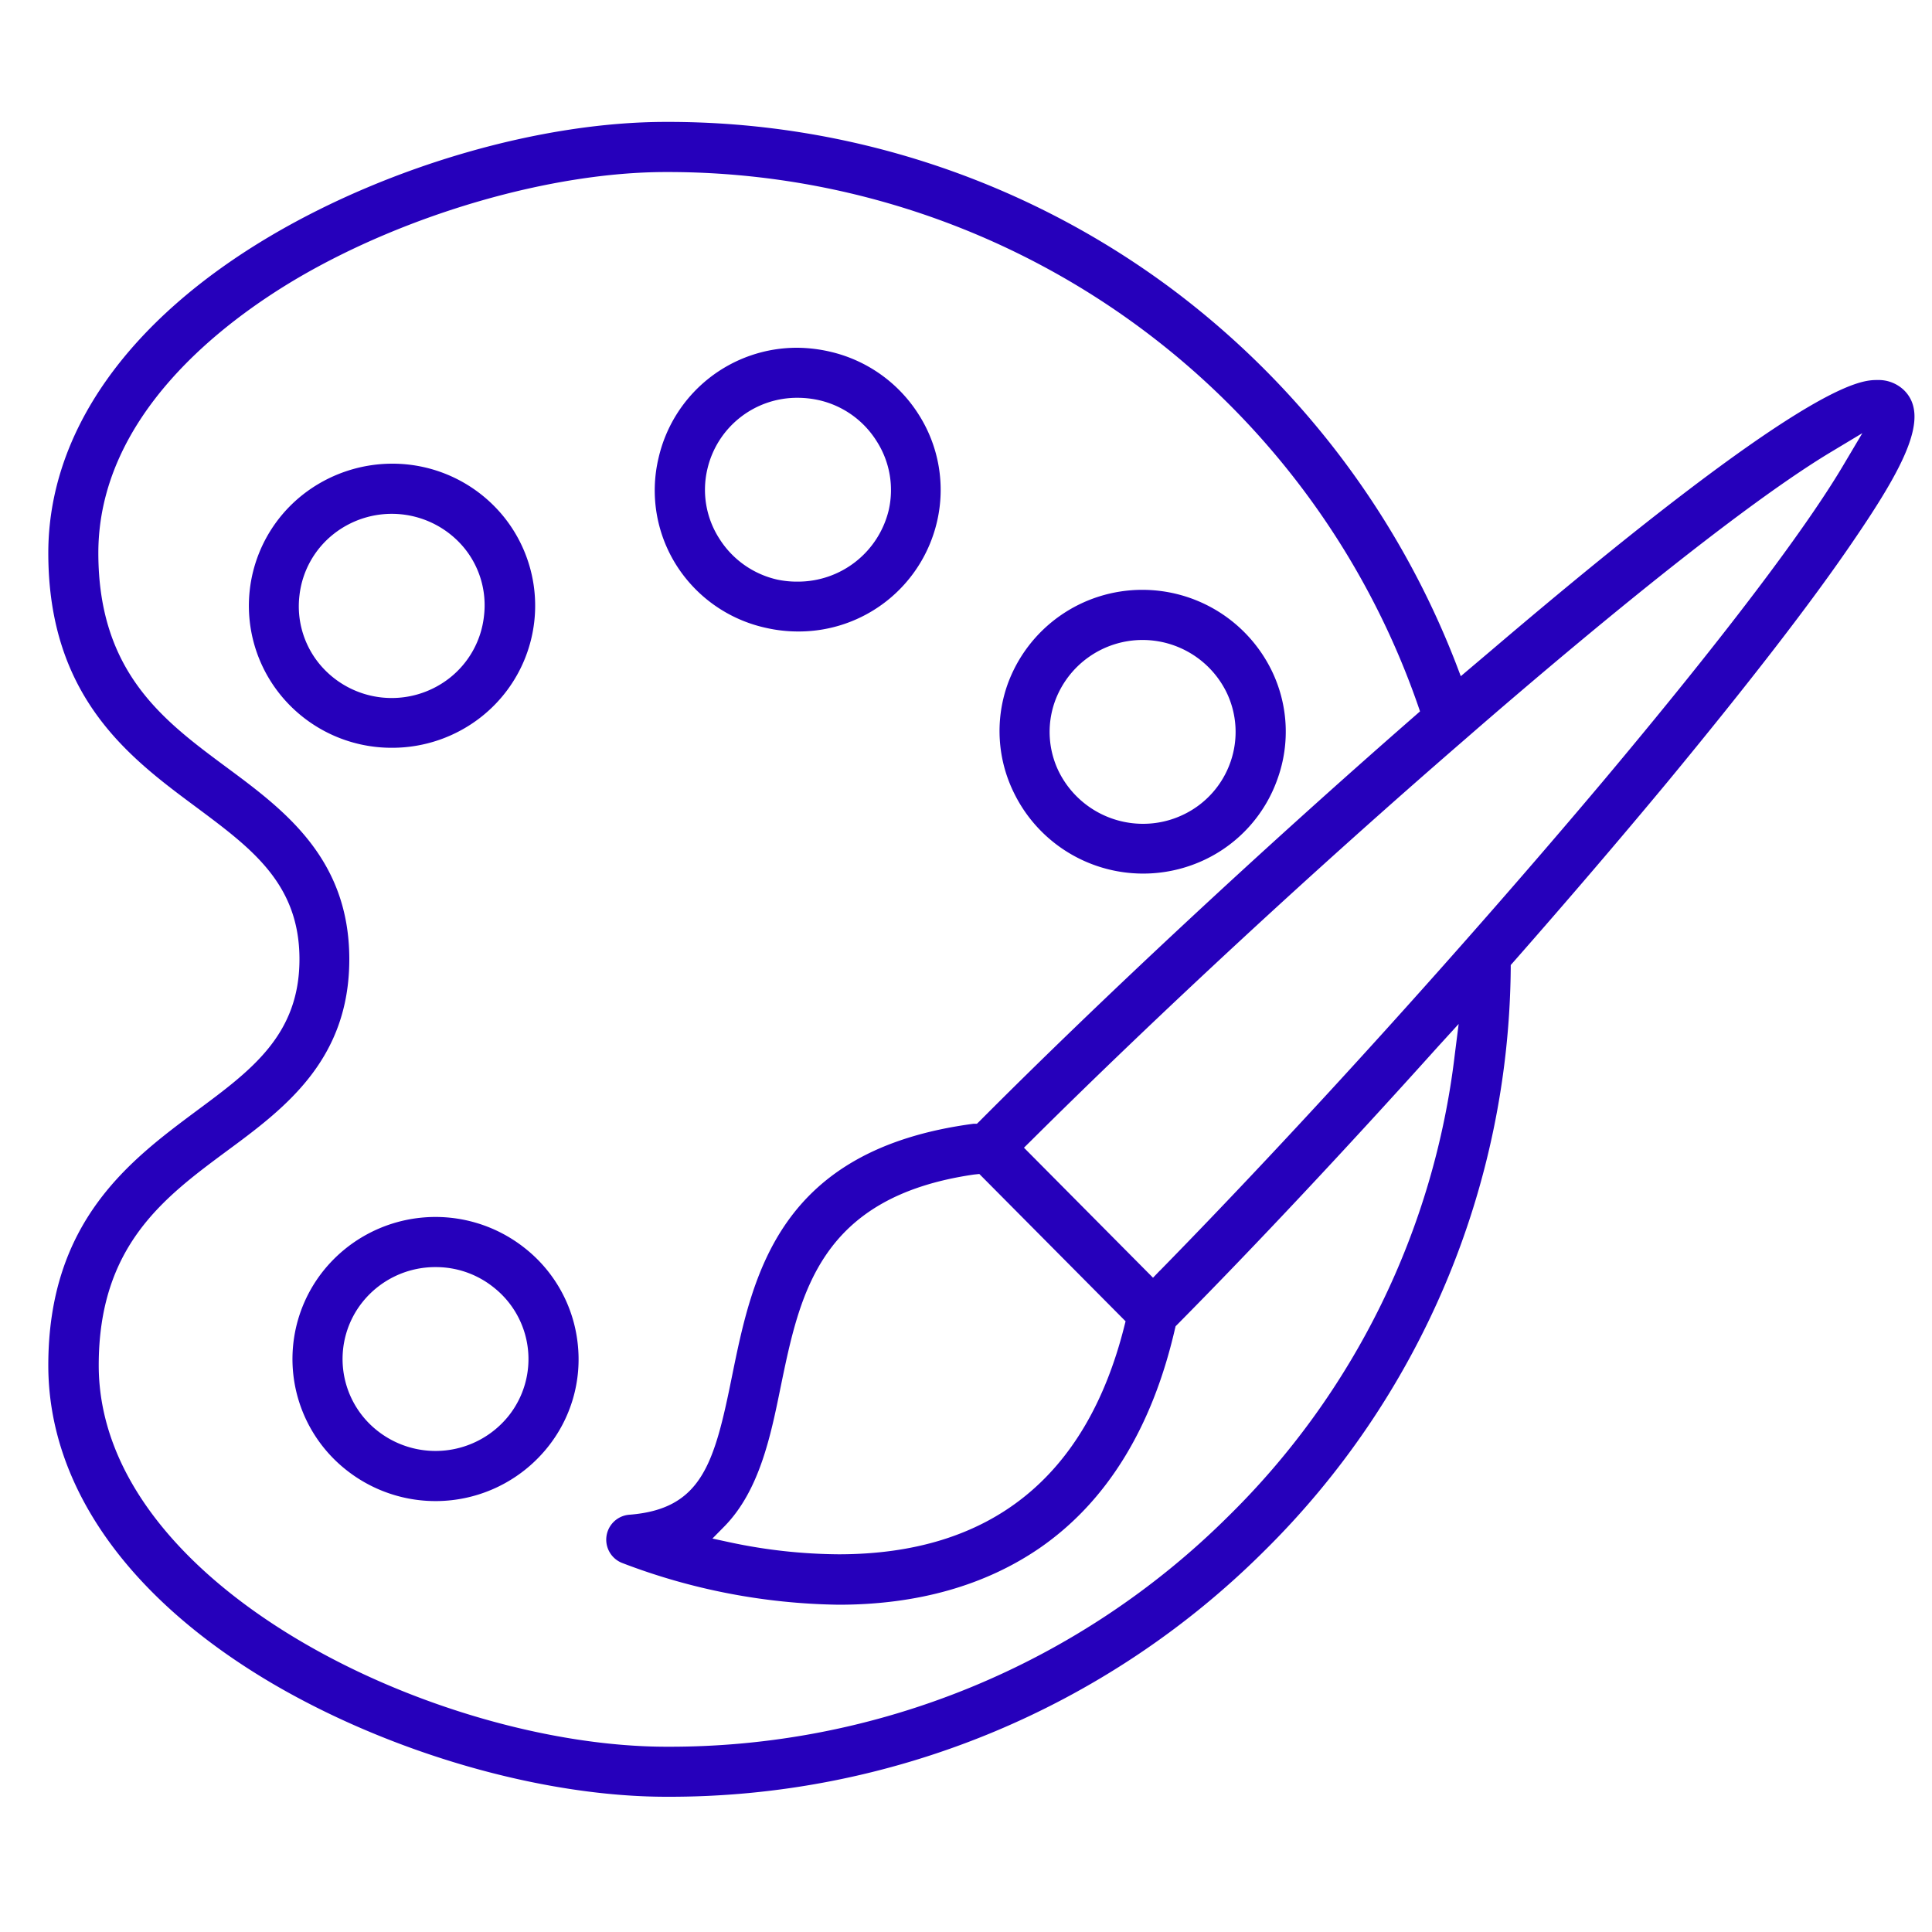
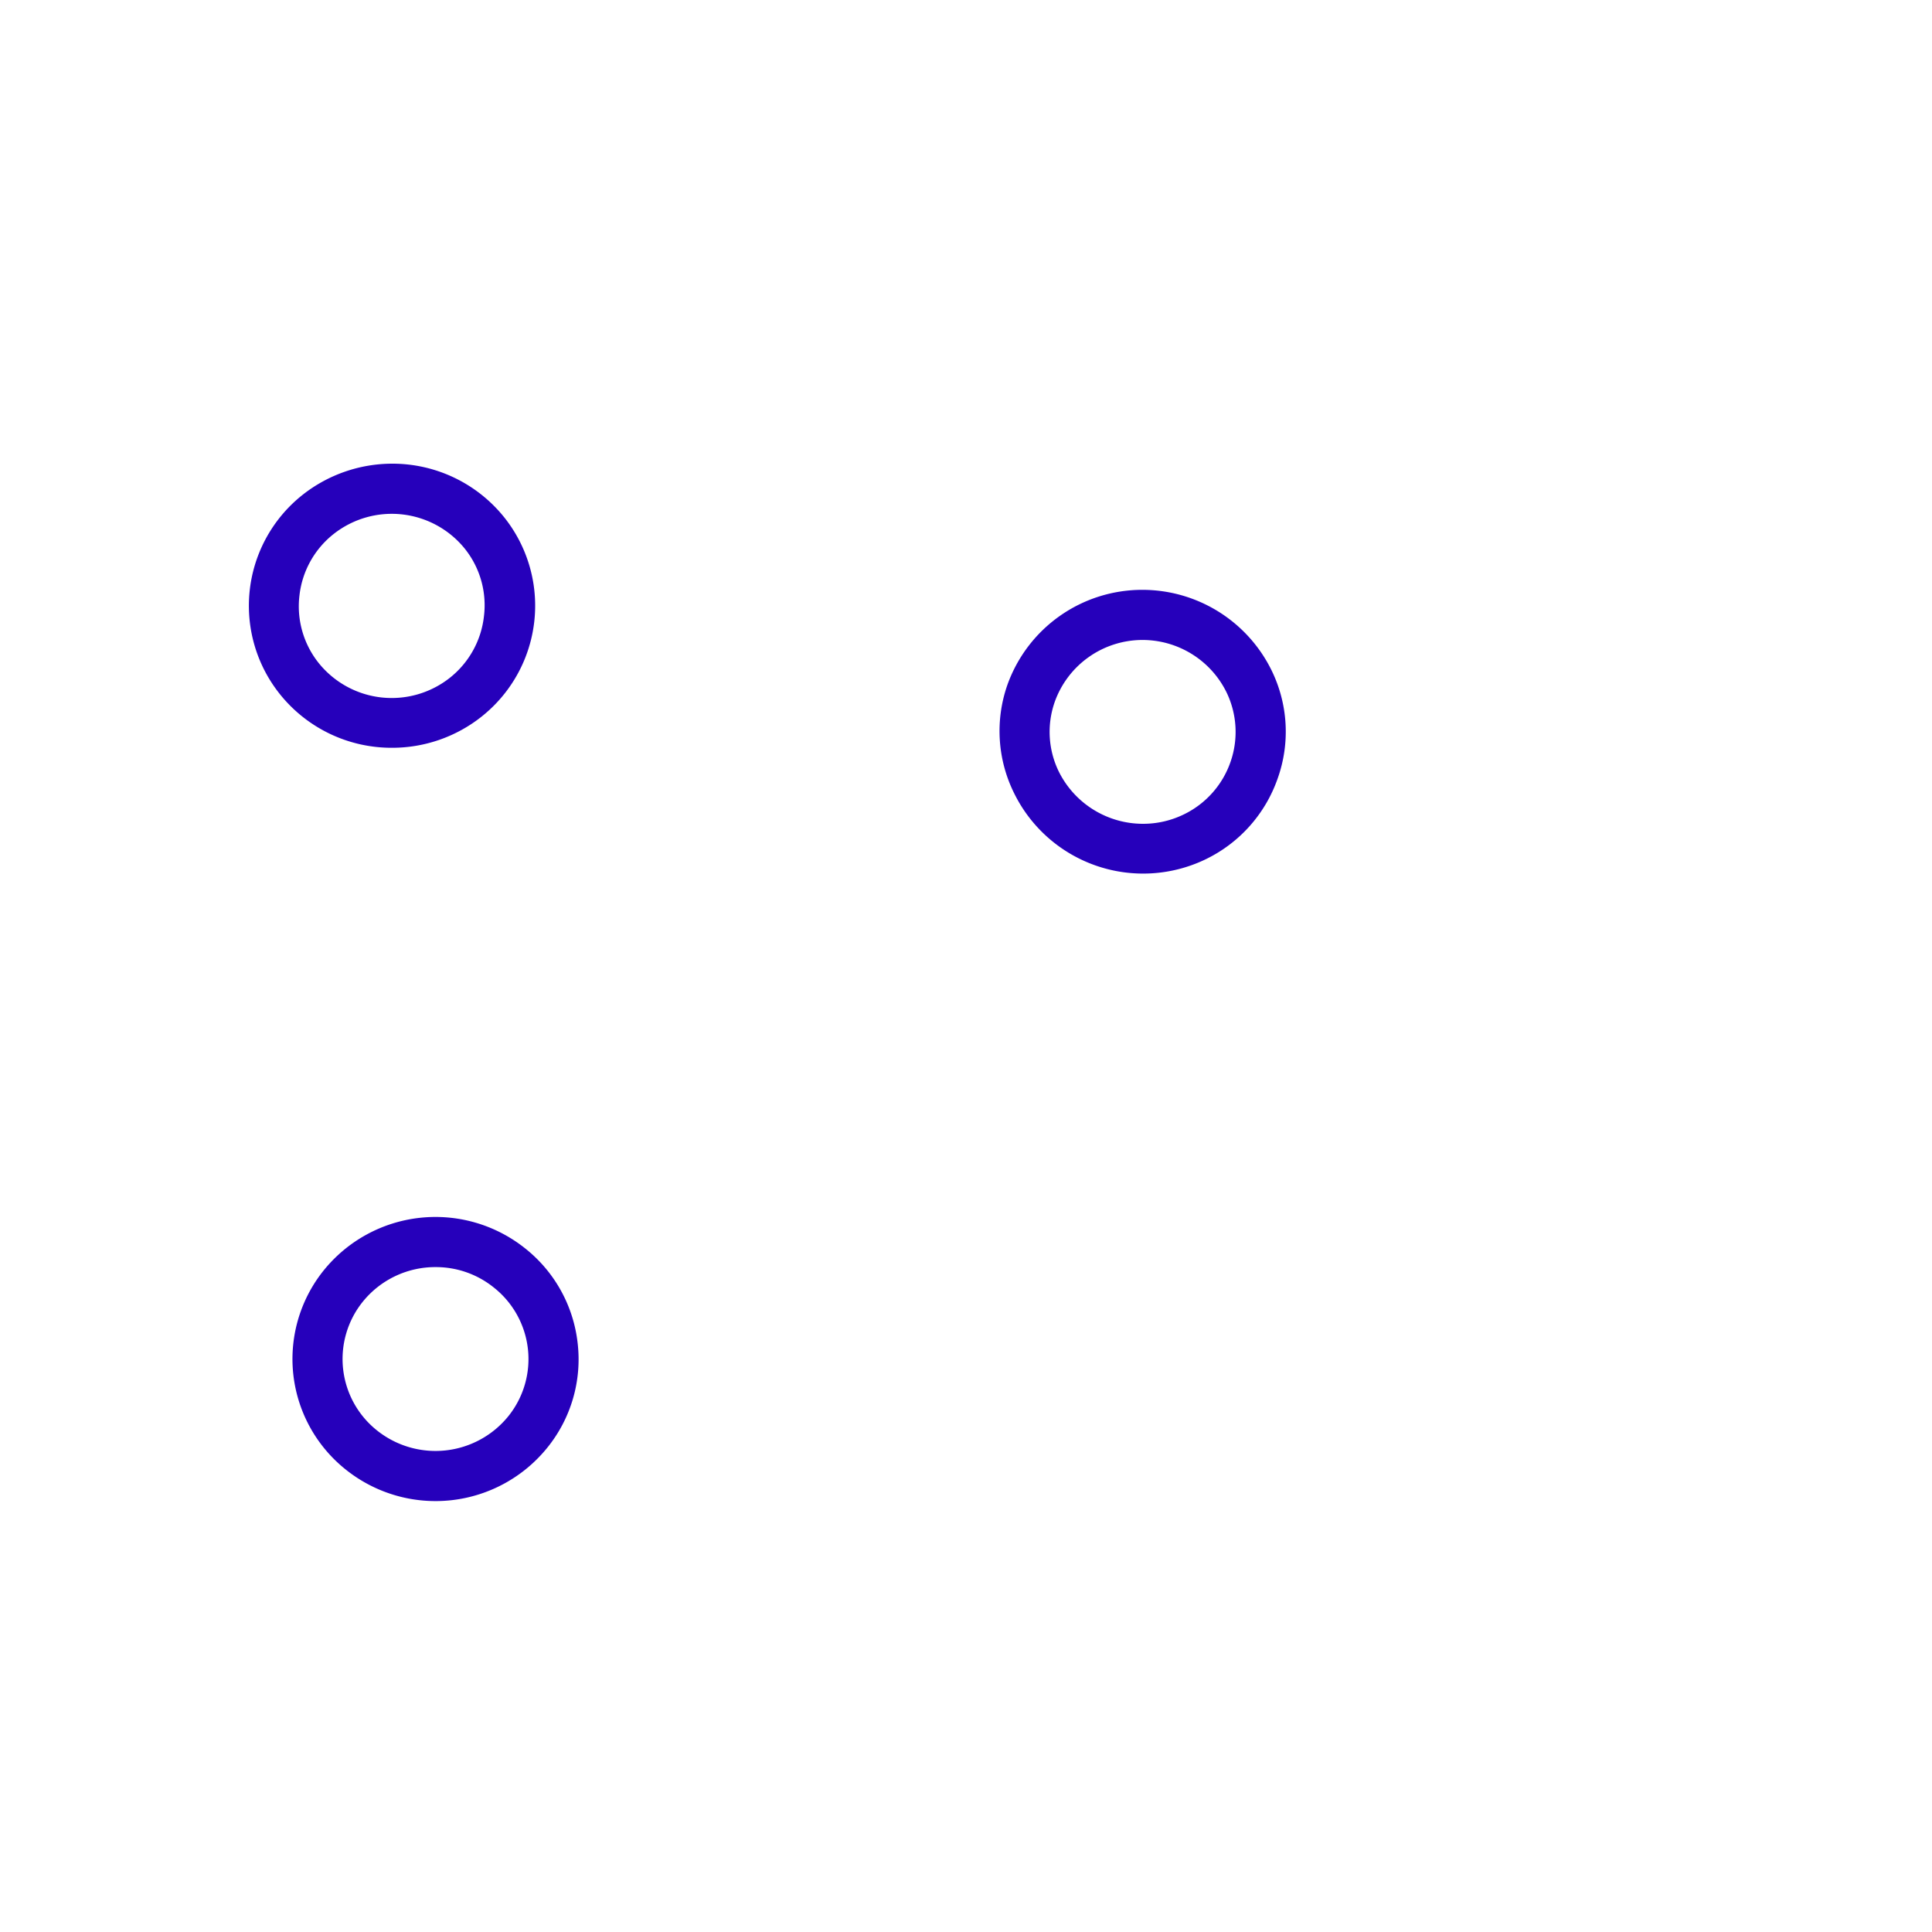
<svg xmlns="http://www.w3.org/2000/svg" id="Layer_1" data-name="Layer 1" viewBox="0 0 200 200">
  <defs>
    <style>.cls-1{fill:none;}.cls-2{fill:#2600bb;}</style>
  </defs>
  <title>Icons 2018</title>
  <path class="cls-1" d="M77.67,158a51.16,51.16,0,0,0,9.14.87c14.44,0,23.68-7.23,27.46-21.49l-13.61-13.72c-14.15,2.21-15.85,10.58-17.82,20.26C81.87,148.69,80.79,154,77.67,158Z" />
  <path class="cls-1" d="M108.85,118.82l10.5,10.57c14.21-14.55,31-33.13,45-49.87,11.84-14.1,18.41-22.92,22.06-28.35-5.39,3.69-14.14,10.31-28.1,22.23-1.77,1.5-3.55,3-5.35,4.6C137.71,91.27,121.68,106.09,108.85,118.82Z" />
  <path class="cls-1" d="M123.56,138.28c-2.52,10.63-7.49,18.57-14.78,23.6-6,4.14-13.37,6.23-22,6.23a66.71,66.71,0,0,1-23.16-4.47A4.61,4.61,0,0,1,65,154.78c5.79-.47,6.88-3.48,8.75-12.68,2.13-10.46,5-24.77,26.4-27.68,7-7,15.3-15,24-23a16.73,16.73,0,0,1-5.91,1.09A17,17,0,0,1,103.13,83,16.68,16.68,0,0,1,111,60.69,16.74,16.74,0,0,1,118.27,59a16.93,16.93,0,0,1,15.17,9.46,16.5,16.5,0,0,1,.74,12.76,14.87,14.87,0,0,1-.71,1.7c3.74-3.37,7.48-6.7,11.18-9.92A80.22,80.22,0,0,0,68.92,19.83c-11.46,0-26,4.21-37.11,10.73-7.32,4.3-19.61,13.49-19.6,26.69,0,11.33,5.75,15.59,12.41,20.53,6.35,4.7,13.55,10,13.56,21.52S31,116.11,24.63,120.82c-6.66,4.93-12.4,9.19-12.4,20.52,0,21.71,33.9,37.44,56.74,37.45a80,80,0,0,0,56.73-23.28h0a78.19,78.19,0,0,0,22.43-43.34C139.43,121.78,131,130.76,123.56,138.28ZM66.2,47A16.7,16.7,0,0,1,82.58,34a17.06,17.06,0,0,1,3.76.42,16.71,16.71,0,0,1-3.72,33A17,17,0,0,1,78.87,67a16.71,16.71,0,0,1-10.54-7.44A16.48,16.48,0,0,1,66.2,47ZM27.45,73.15a16.66,16.66,0,0,1,2.67-23.54A17,17,0,0,1,40.59,46a16.79,16.79,0,0,1,13.15,6.27A16.67,16.67,0,0,1,51.08,75.8a16.92,16.92,0,0,1-23.63-2.65Zm17.63,84.26a16.94,16.94,0,0,1-10.47-3.64,16.65,16.65,0,0,1-2.67-23.53,16.9,16.9,0,0,1,23.62-2.64h0a16.72,16.72,0,0,1-10.49,29.81Z" />
  <path class="cls-1" d="M125.47,78.21a7.37,7.37,0,0,0-.33-5.68A7.67,7.67,0,0,0,115,69a7.47,7.47,0,0,0-3.86,4.3,7.3,7.3,0,0,0,.33,5.67,7.68,7.68,0,0,0,6.88,4.27,7.55,7.55,0,0,0,3.3-.75A7.43,7.43,0,0,0,125.47,78.21Z" />
  <path class="cls-1" d="M34.65,67.36a7.67,7.67,0,0,0,10.7,1.2A7.45,7.45,0,0,0,46.56,58a7.65,7.65,0,0,0-6-2.83,7.58,7.58,0,0,0-4.75,1.65,7.4,7.4,0,0,0-1.19,10.5Z" />
-   <path class="cls-1" d="M52.64,139.86a7.4,7.4,0,0,0-2.8-5A7.68,7.68,0,0,0,39.13,136a7.42,7.42,0,0,0,1.21,10.51A7.66,7.66,0,0,0,51,145.34h0A7.34,7.34,0,0,0,52.64,139.86Z" />
  <path class="cls-1" d="M80.9,58A7.66,7.66,0,0,0,90,52.35a7.38,7.38,0,0,0-1-5.6,7.61,7.61,0,0,0-4.76-3.36,8.39,8.39,0,0,0-1.72-.19A7.52,7.52,0,0,0,75.19,49h0a7.36,7.36,0,0,0,1,5.6A7.52,7.52,0,0,0,80.9,58Z" />
  <path class="cls-2" d="M59.8,139.06a14.58,14.58,0,0,0-5.49-9.87,14.87,14.87,0,0,0-20.8,2.32,14.63,14.63,0,0,0,2.36,20.68,14.87,14.87,0,0,0,20.79-2.33A14.53,14.53,0,0,0,59.8,139.06Zm-7.18,7.55a9.7,9.7,0,0,1-13.54,1.51,9.45,9.45,0,0,1-1.53-13.36,9.64,9.64,0,0,1,7.54-3.59,9.54,9.54,0,0,1,6,2.09,9.44,9.44,0,0,1,1.53,13.35Z" />
  <path class="cls-2" d="M118.27,61.06a14.82,14.82,0,0,0-14,9.88A14.46,14.46,0,0,0,105,82.15,14.88,14.88,0,0,0,124.71,89a14.63,14.63,0,0,0,7.56-8.43,14.43,14.43,0,0,0-.65-11.2A14.9,14.9,0,0,0,118.27,61.06Zm9.11,17.82a9.48,9.48,0,0,1-4.9,5.46,9.59,9.59,0,0,1-4.17.94,9.73,9.73,0,0,1-8.7-5.4,9.36,9.36,0,0,1-.42-7.23h0a9.65,9.65,0,0,1,9.08-6.4,9.69,9.69,0,0,1,8.69,5.4A9.41,9.41,0,0,1,127.38,78.88Z" />
-   <path class="cls-2" d="M79.31,65a14.93,14.93,0,0,0,3.31.37A14.69,14.69,0,0,0,97,54a14.5,14.5,0,0,0-1.88-11.06,14.77,14.77,0,0,0-9.26-6.55A15.57,15.57,0,0,0,82.58,36,14.69,14.69,0,0,0,68.17,47.42,14.5,14.5,0,0,0,70,58.48,14.68,14.68,0,0,0,79.31,65ZM73.22,48.59a9.53,9.53,0,0,1,9.36-7.41,10.16,10.16,0,0,1,2.17.24,9.53,9.53,0,0,1,6,4.25A9.36,9.36,0,0,1,92,52.81a9.66,9.66,0,0,1-9.37,7.4A9.93,9.93,0,0,1,80.46,60a9.58,9.58,0,0,1-6-4.25A9.34,9.34,0,0,1,73.22,48.59Z" />
  <path class="cls-2" d="M40.62,77.41a14.88,14.88,0,0,0,9.2-3.2,14.66,14.66,0,0,0,2.35-20.69A14.82,14.82,0,0,0,40.59,48a15,15,0,0,0-9.22,3.19A14.64,14.64,0,0,0,29,71.89,14.8,14.8,0,0,0,40.62,77.41ZM31,61.64a9.45,9.45,0,0,1,3.55-6.37,9.72,9.72,0,0,1,13.55,1.51,9.36,9.36,0,0,1,2,7,9.46,9.46,0,0,1-3.55,6.4,9.7,9.7,0,0,1-13.54-1.52h0A9.4,9.4,0,0,1,31,61.64Z" />
-   <path class="cls-2" d="M191.85,56c5.36-7.84,7.94-12.9,5.28-15.58h0a3.79,3.79,0,0,0-2.77-1.08c-1.77,0-7.15,0-40,28L151.22,70l-.51-1.34A88.23,88.23,0,0,0,121.29,29.9,87.2,87.2,0,0,0,68.92,12.62c-12.85,0-28.46,4.49-40.77,11.72C13.22,33.12,5,44.81,5,57.25c0,15,8.5,21.25,15.33,26.32C26,87.8,31,91.46,31,99.3S26,110.8,20.34,115C13.51,120.09,5,126.39,5,141.34c0,12.44,8.24,24.13,23.17,32.92C40.5,181.49,56.13,186,69,186a87.19,87.19,0,0,0,61.8-25.37,85.78,85.78,0,0,0,25.59-60.35V99.9l.25-.28c5.74-6.53,11.1-12.8,15.95-18.64C181,70.79,187.5,62.4,191.85,56ZM150.6,109.16A80.18,80.18,0,0,1,127.12,157h0A82,82,0,0,1,69,180.82c-23.68,0-58.77-16.59-58.78-39.48,0-12.34,6.71-17.33,13.21-22.15,6-4.42,12.73-9.43,12.73-19.89S29.38,83.82,23.41,79.4c-6.5-4.82-13.22-9.8-13.23-22.15,0-14.2,12.91-23.91,20.6-28.44,11.38-6.68,26.35-11,38.13-11A82.21,82.21,0,0,1,146.78,73l.22.64-.51.45c-15.79,13.78-32.65,29.48-45.11,42l-.25.24-.34,0C80.56,119,77.91,132,75.77,142.5c-1.82,9-3.12,13.7-10.57,14.3a2.59,2.59,0,0,0-.79,5,64.92,64.92,0,0,0,22.4,4.32c8.18,0,15.18-2,20.82-5.87,6.92-4.78,11.64-12.42,14-22.68l.07-.28.2-.2c8.08-8.17,17.39-18.1,26.92-28.7L151,106Zm-49.22,12.37,15.14,15.25-.14.55c-3.95,15.64-13.9,23.57-29.57,23.57a55.47,55.47,0,0,1-11.26-1.24l-1.8-.39L75,158c3.63-3.71,4.79-9.39,5.81-14.41,2-9.68,4-19.67,20-22Zm18.69,10-.71.74L106,118.81l.72-.71c13-12.92,29.36-28.09,45-41.62,1.8-1.57,3.6-3.12,5.36-4.62,18.11-15.44,27.53-22.08,32.25-24.94l3.46-2.08-2.06,3.47c-2.83,4.75-9.41,14.24-24.74,32.51C151.62,97.88,134.47,116.84,120.07,131.54Z" />
</svg>